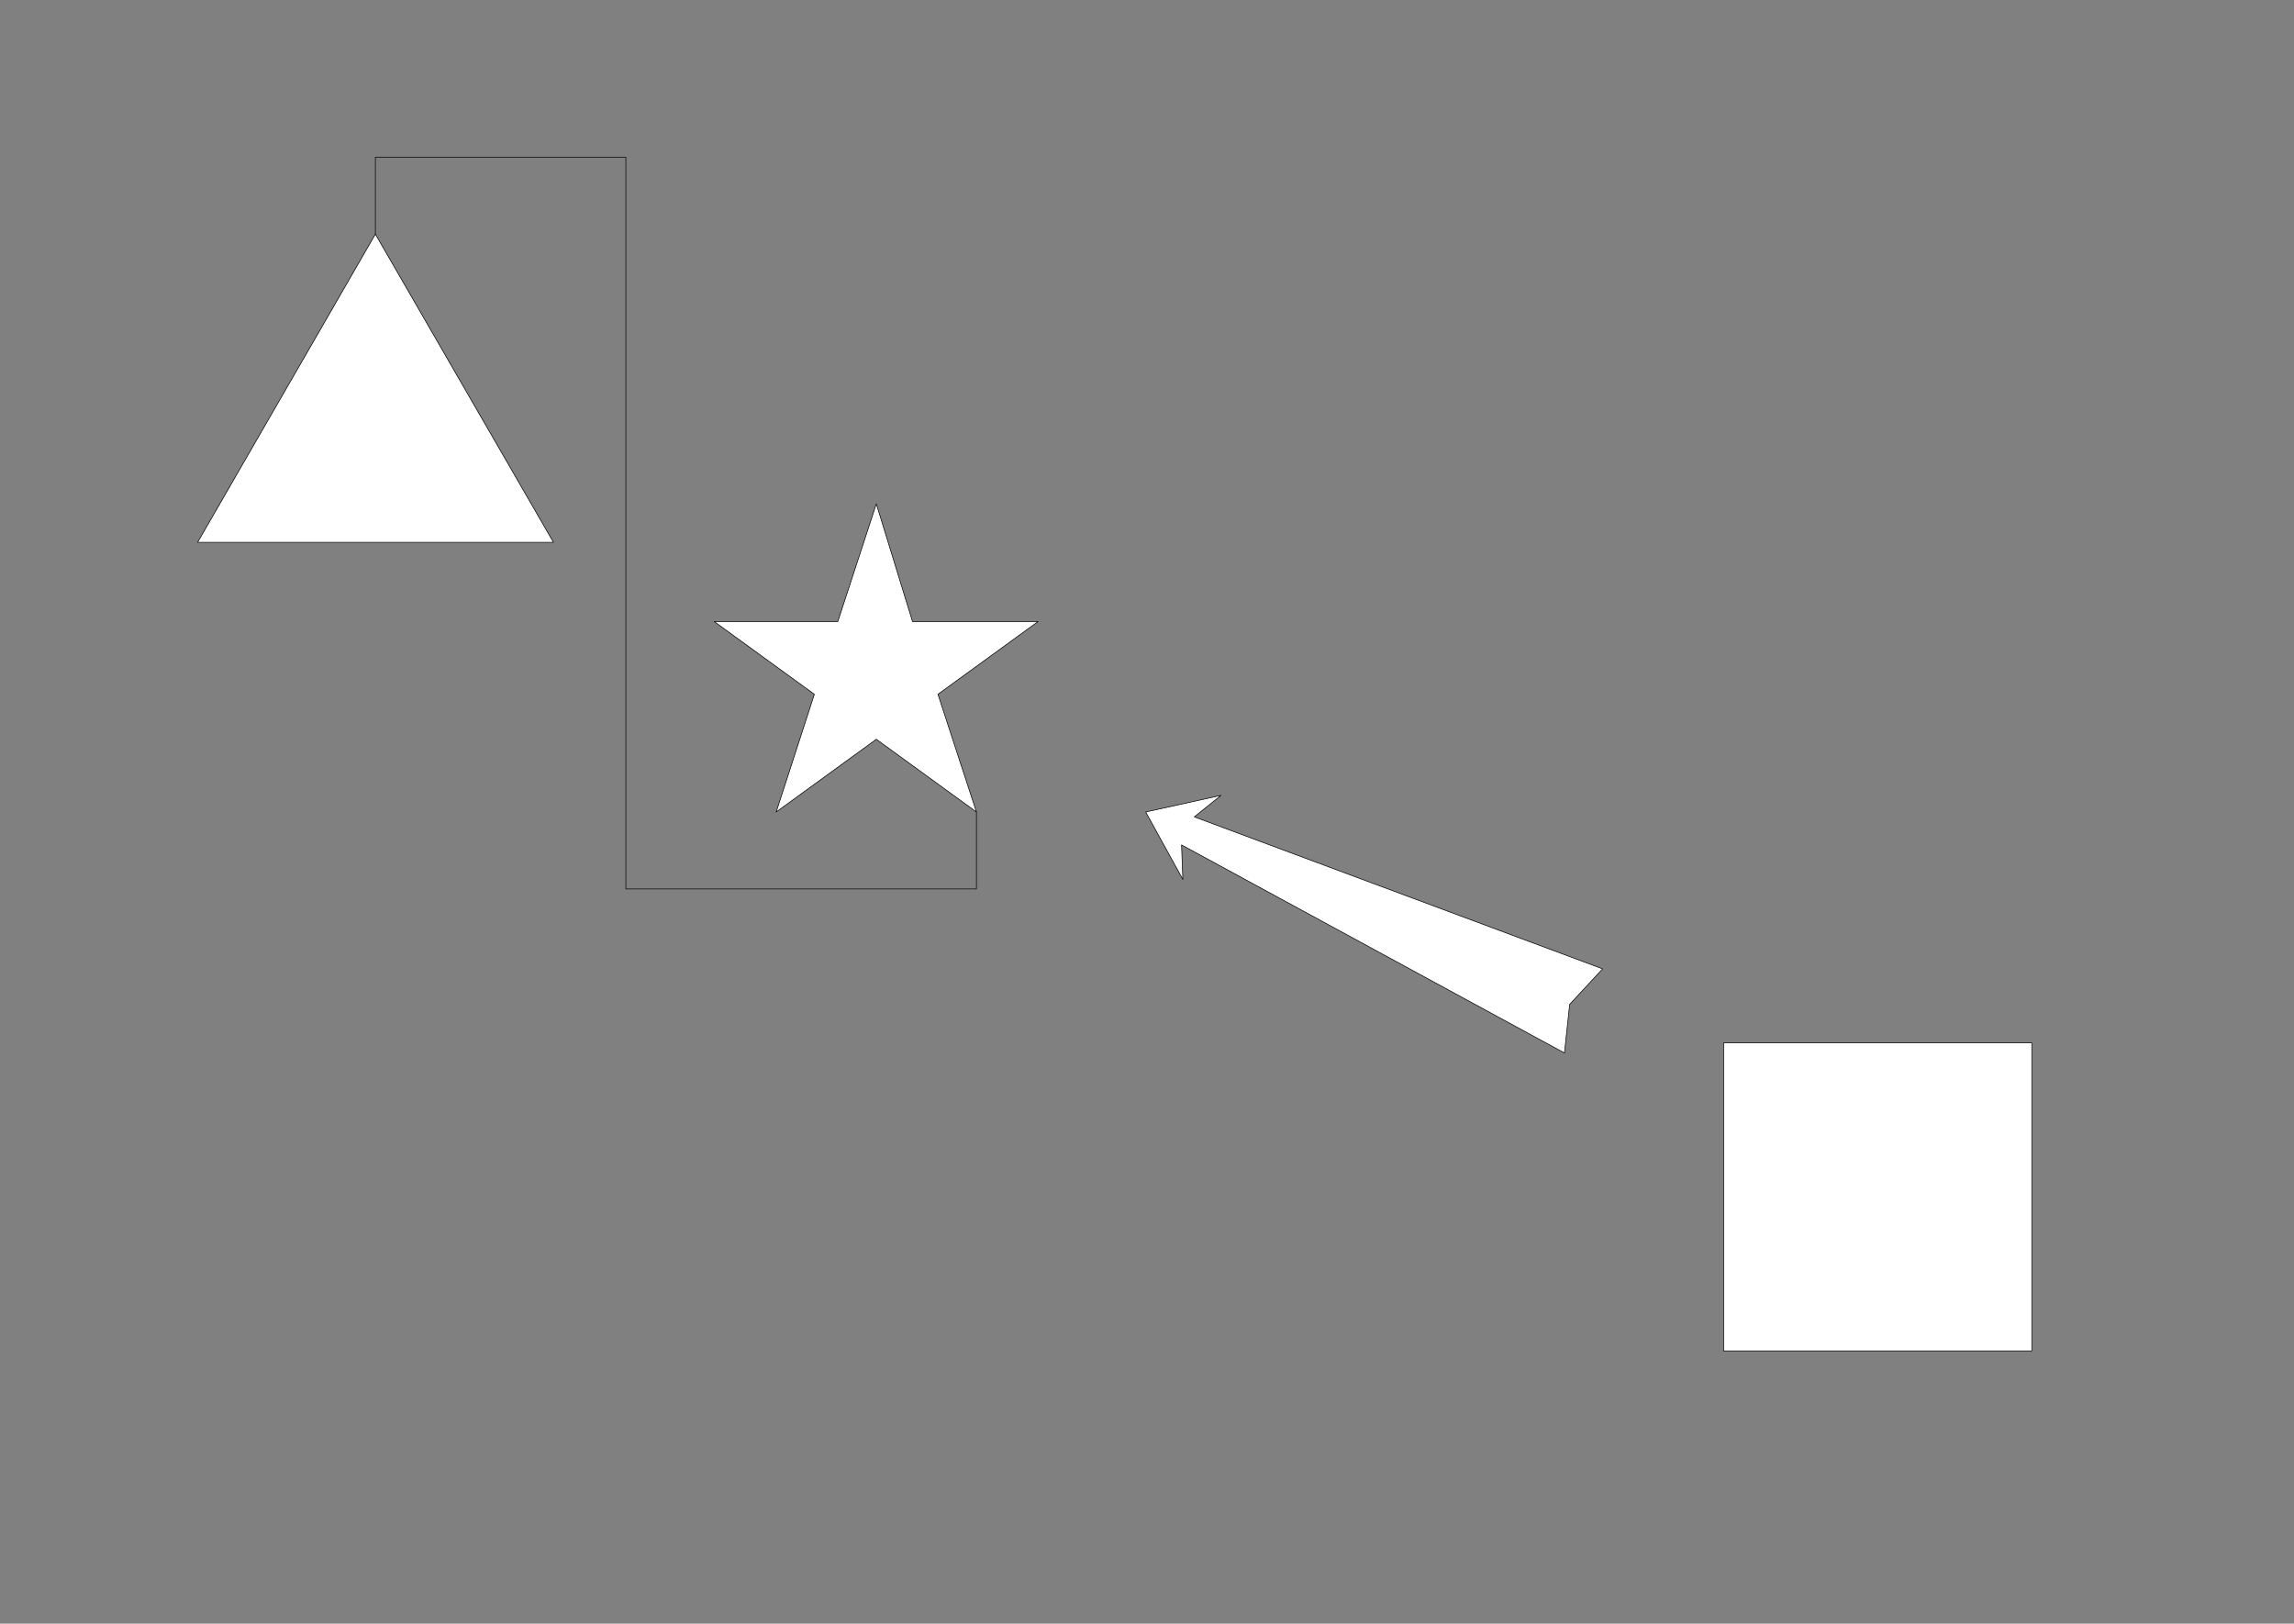
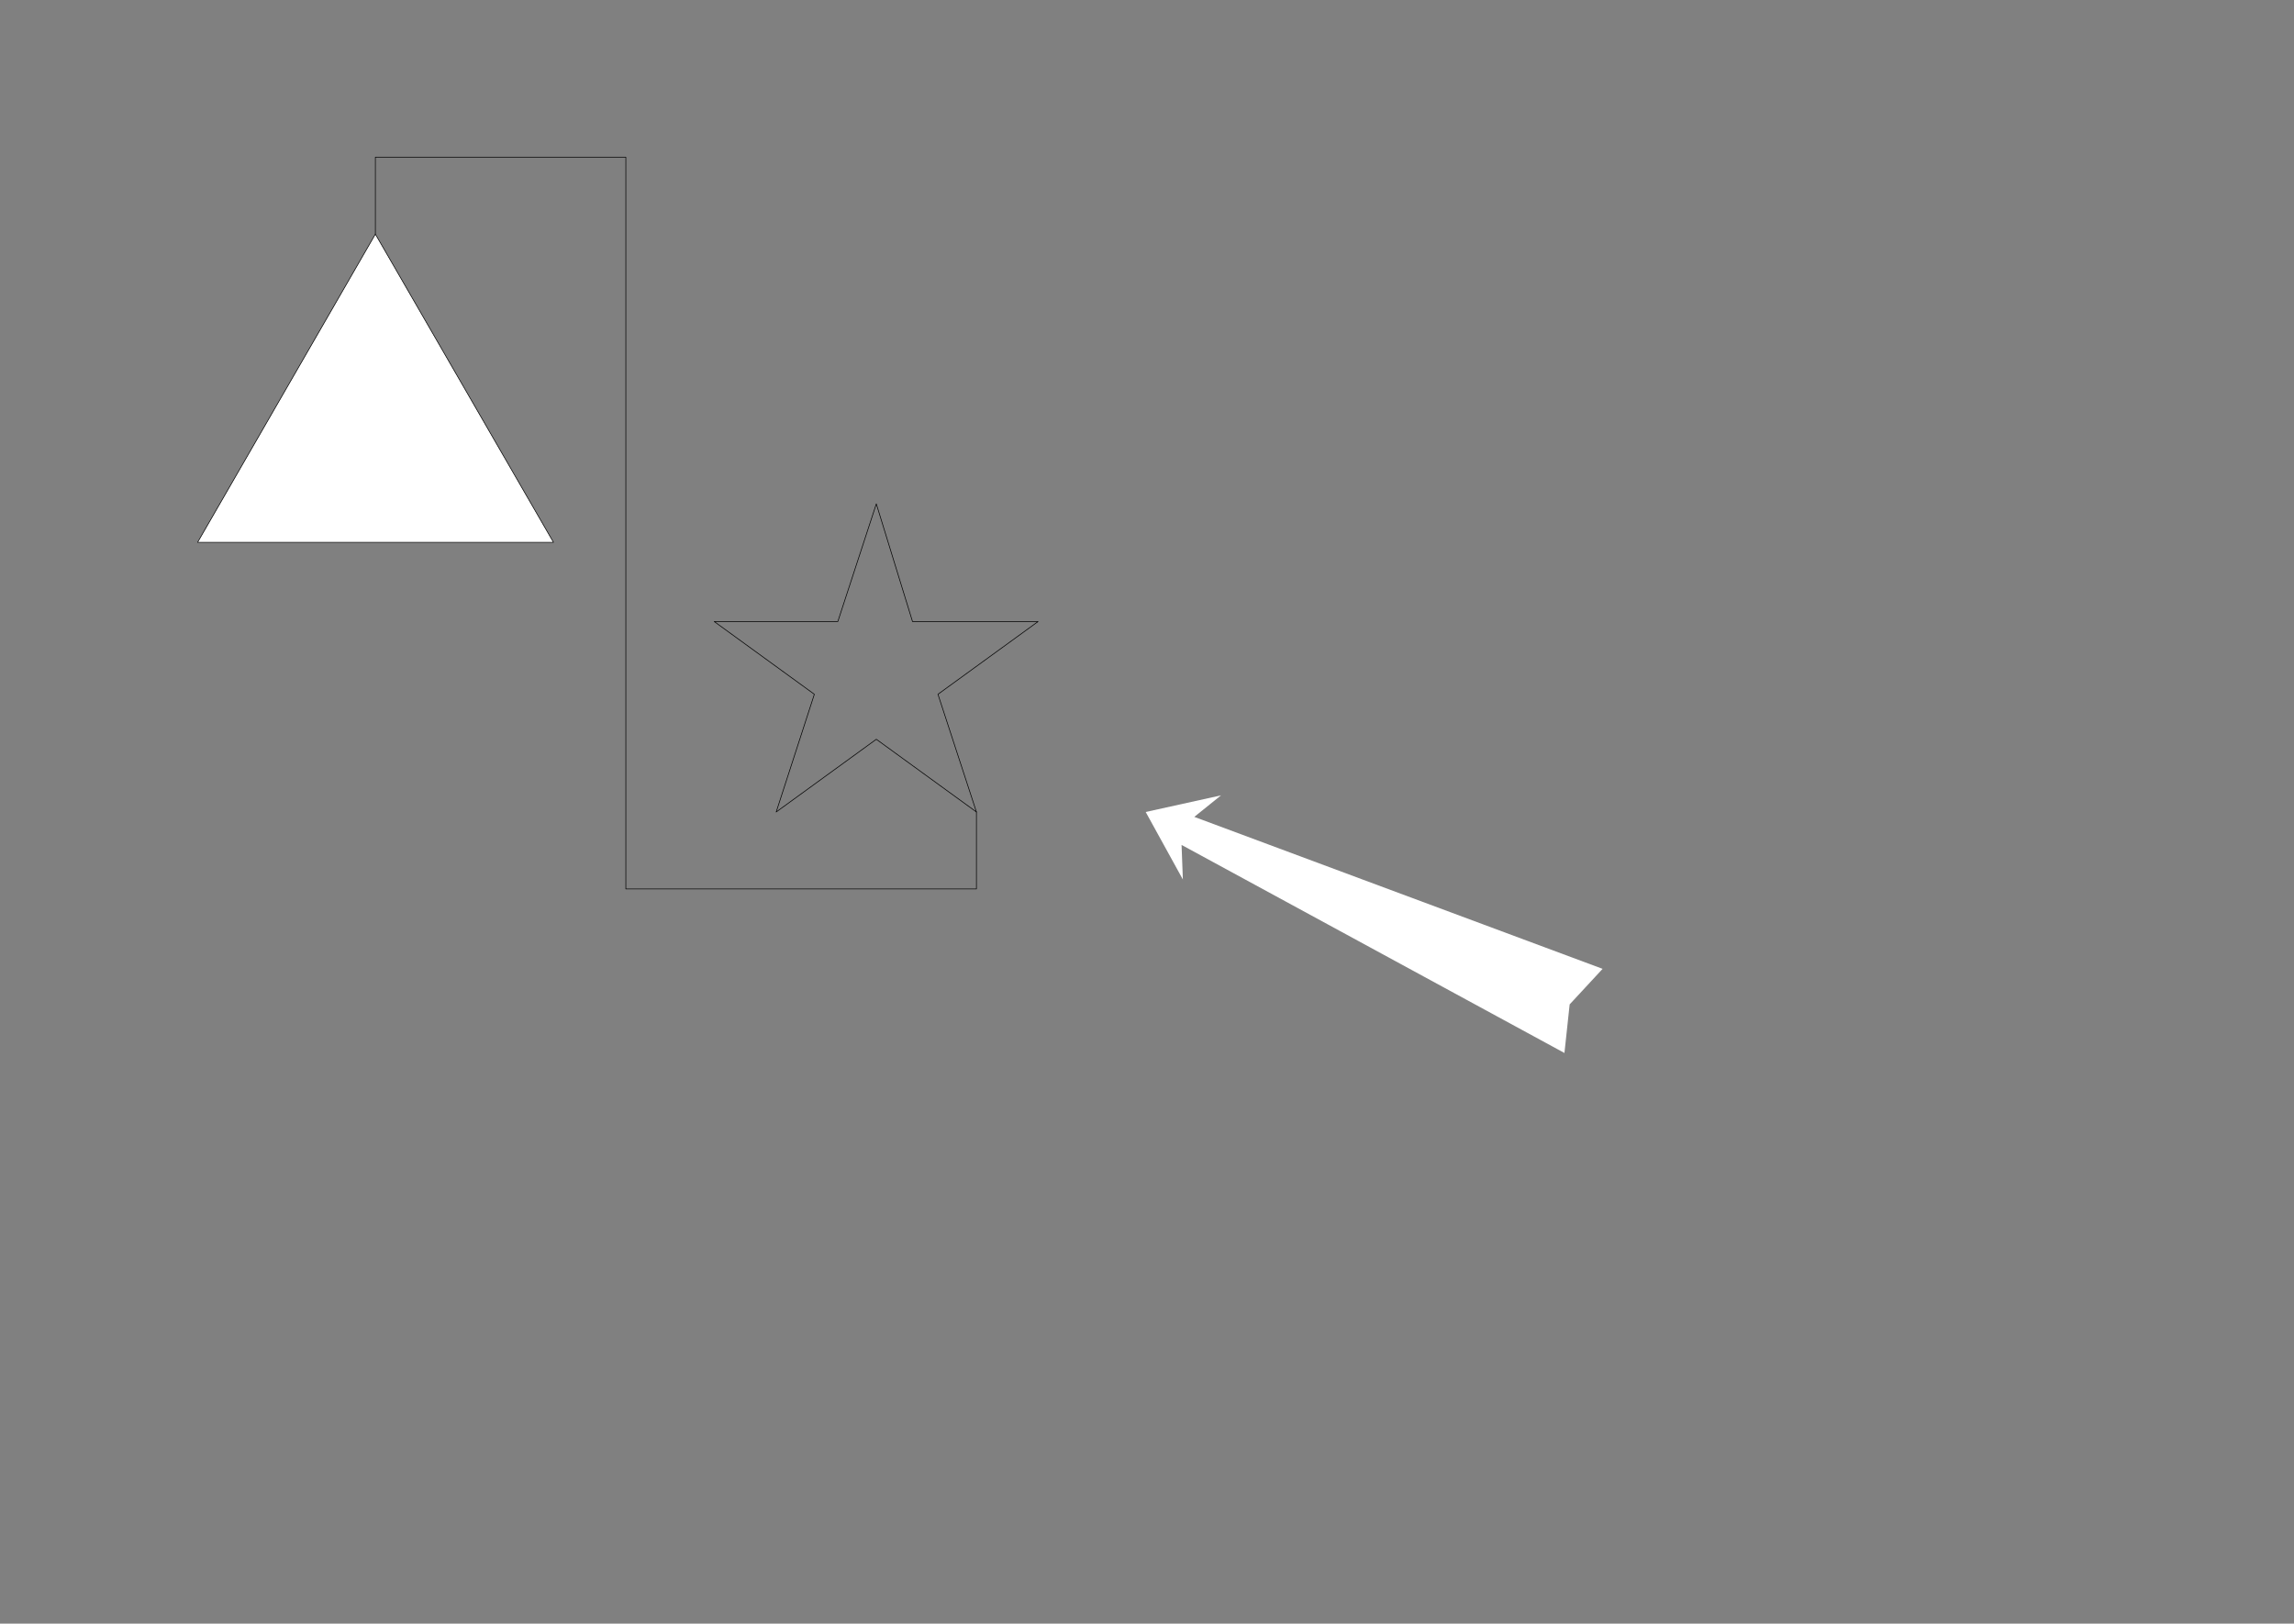
<svg xmlns="http://www.w3.org/2000/svg" width="7034" height="4979" fill-rule="evenodd" stroke-linecap="round" preserveAspectRatio="none">
  <rect width="100%" height="100%" fill="#808080" stroke="none" />
  <style>.brush0{fill:#fff}.pen1{stroke:none}.pen2{stroke:#000;stroke-width:2;stroke-linejoin:round}</style>
  <path d="m1697 1663-546-945-545 945h1091z" class="pen1 brush0" />
  <path fill="none" d="m1697 1663-546-945-545 945h1091" class="pen2" />
-   <path d="M5285 4143h945v-945h-945v945z" class="pen1 brush0" />
-   <path fill="none" d="M5285 4143h945v-945h-945v945" class="pen2" />
  <path d="m3513 2490 231-51-82 66 1252 466-101 109-16 149-1174-638 4 106-114-207z" class="pen1 brush0" />
-   <path fill="none" d="m3513 2490 231-51-82 66 1252 466-101 109-16 149-1174-638 4 106-114-207" class="pen2" />
-   <path d="m2798 1906-111-361-118 361h-379l307 223-117 361 307-223 307 223-118-361 307-223h-385z" class="pen1 brush0" />
  <path fill="none" d="m2798 1906-111-361-118 361h-379l307 223-117 361 307-223 307 223-118-361 307-223h-385" class="pen2" />
  <path fill="none" d="M2994 2490v236H1919V482h-768v236" class="pen2" />
</svg>